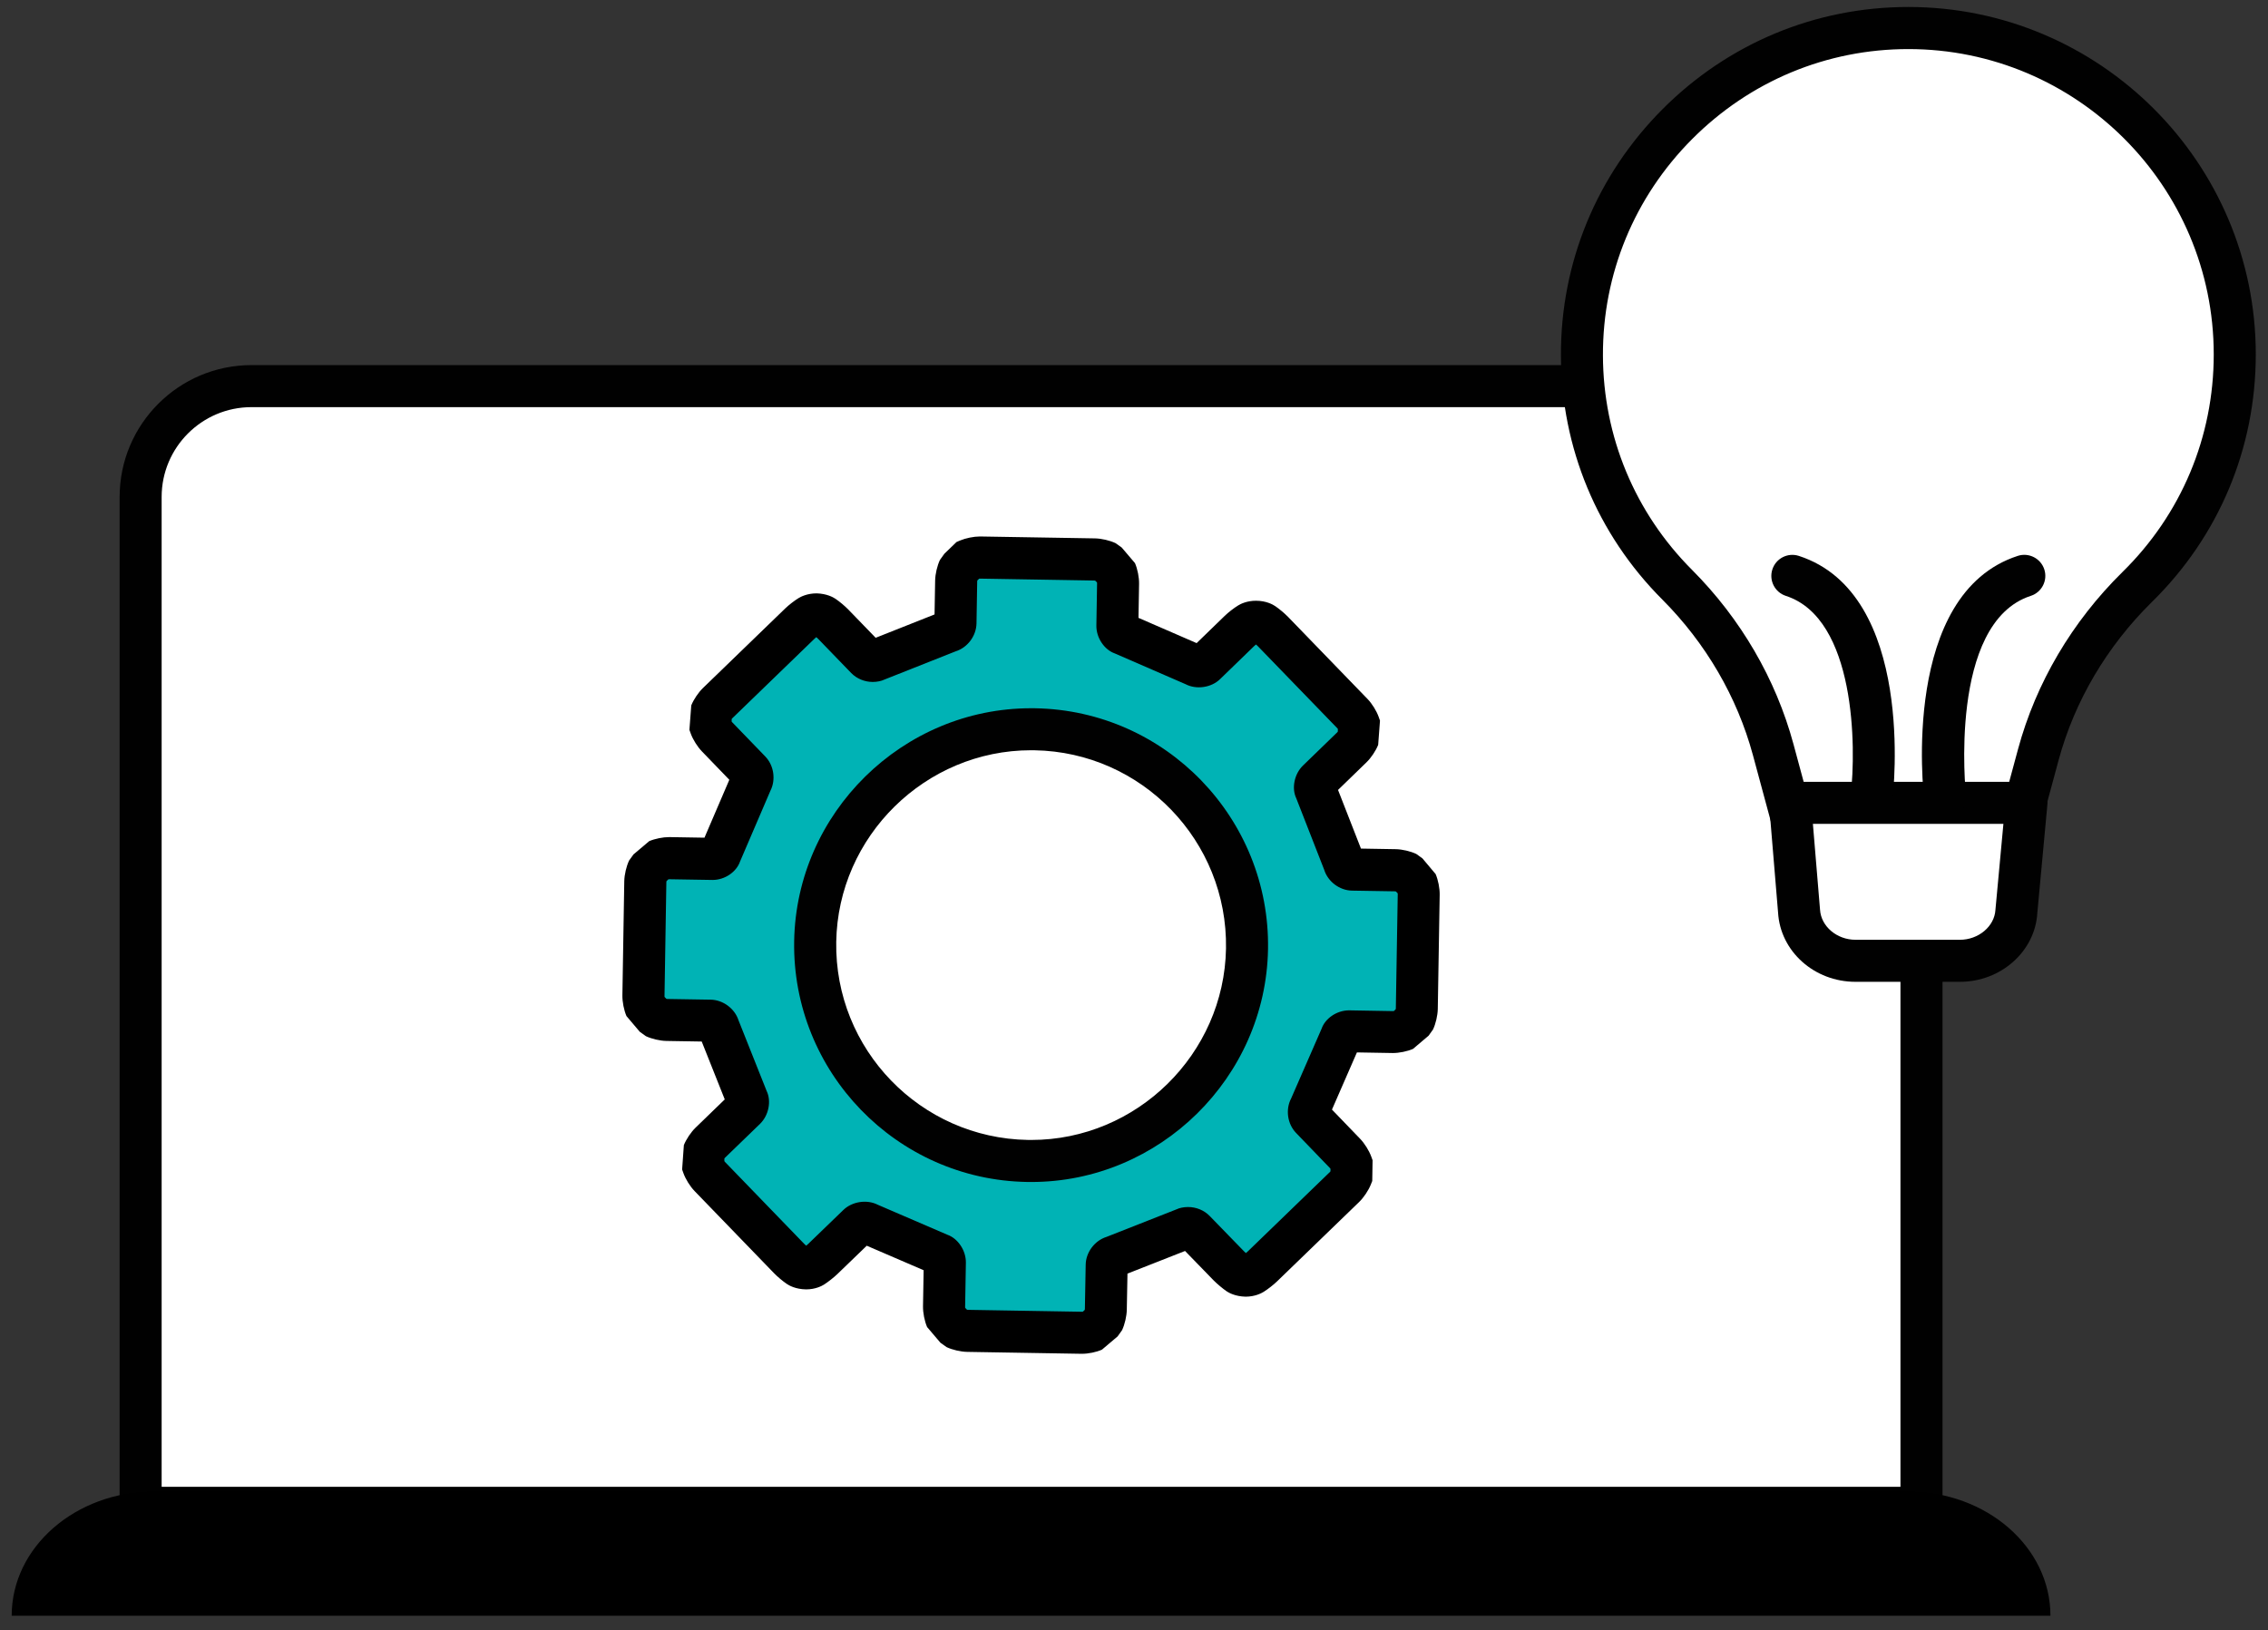
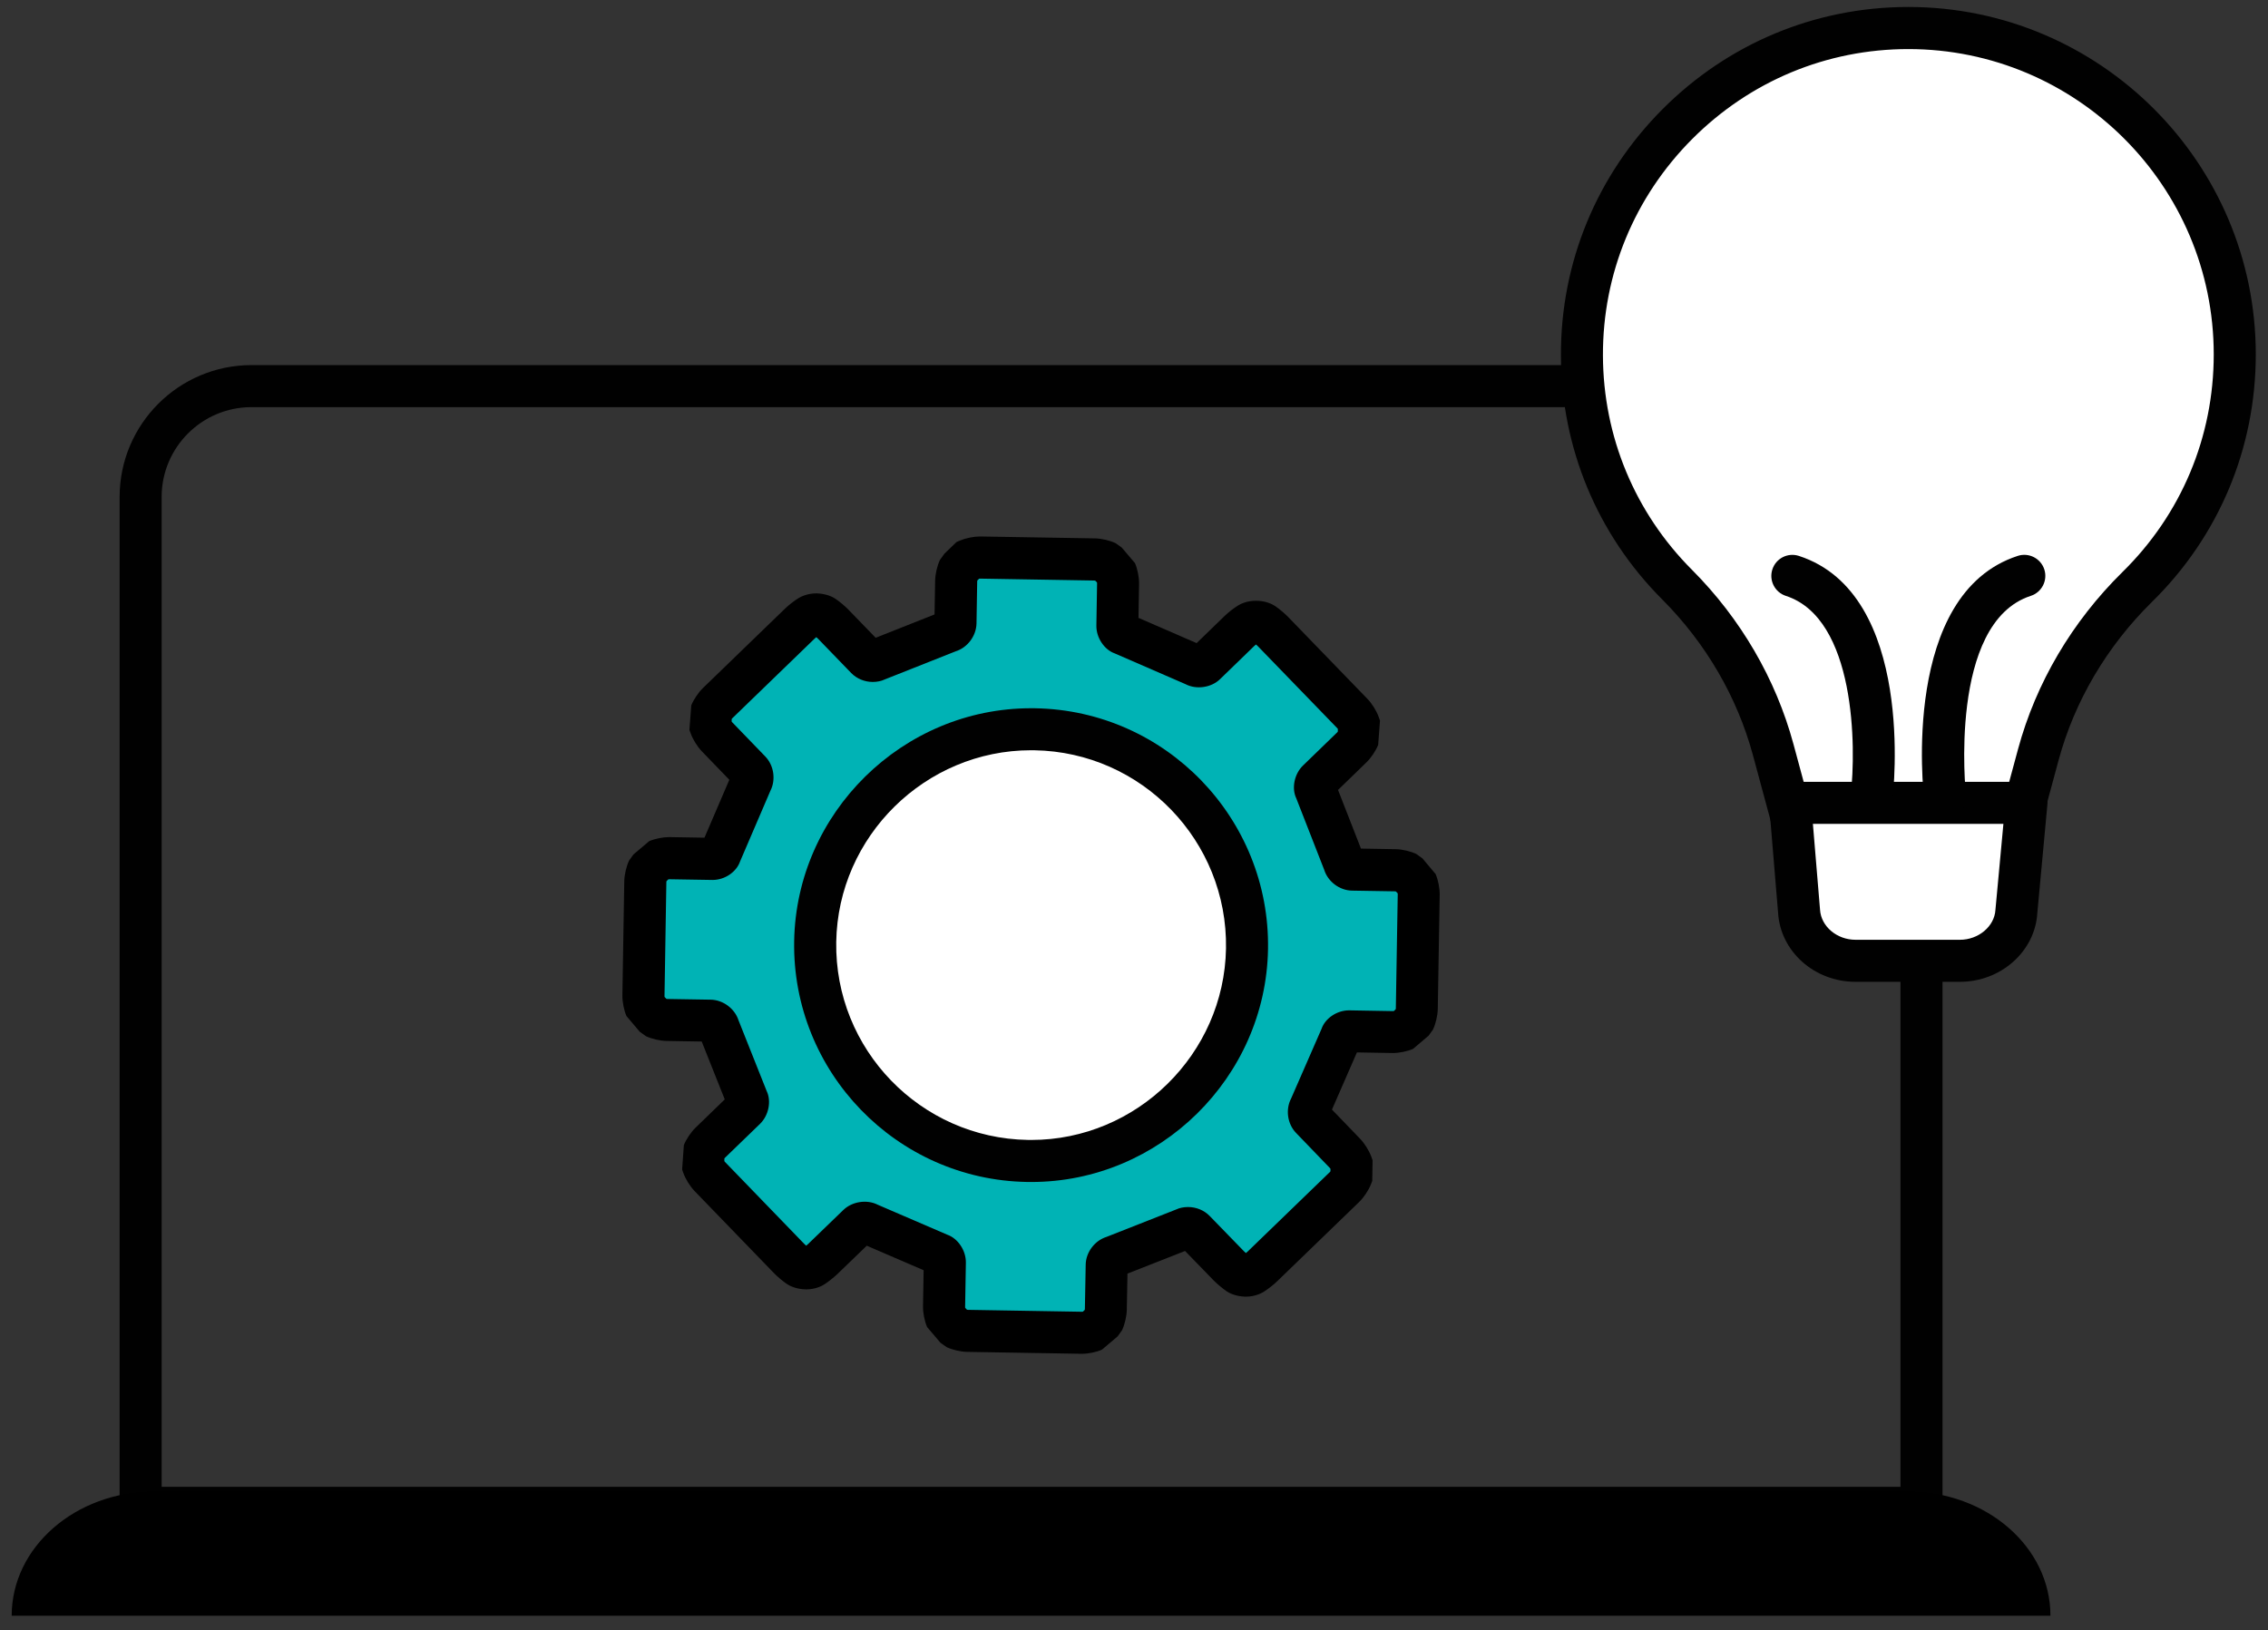
<svg xmlns="http://www.w3.org/2000/svg" version="1.1" id="Layer_1" x="0px" y="0px" width="80.917px" height="58.167px" viewBox="0 0 80.917 58.167" enable-background="new 0 0 80.917 58.167" xml:space="preserve">
  <rect x="0" y="0" width="80.917" height="58.167" fill="#333333" stroke="none" />
  <g>
    <g>
-       <path fill="#FFFFFF" d="M68.553,17.732c0-2.184-1.77-3.954-3.955-3.954H8.971c-2.183,0-3.954,1.77-3.954,3.954v36.072h63.536    V17.732z" />
      <path fill="#010101" d="M68.553,54.554H5.018c-0.414,0-0.75-0.336-0.75-0.75V17.732c0-2.594,2.11-4.704,4.704-4.704h55.627    c2.594,0,4.705,2.11,4.705,4.704v36.072C69.303,54.218,68.967,54.554,68.553,54.554z M5.768,53.054h62.036V17.732    c0-1.767-1.438-3.204-3.205-3.204H8.971c-1.767,0-3.204,1.437-3.204,3.204V53.054z" />
    </g>
    <g>
      <g>
        <path fill="#FFFFFF" d="M79.731,12.646C79.731,6.214,74.517,1,68.085,1S56.417,6.254,56.44,12.688     c0.01,3.193,1.308,6.084,3.401,8.18c1.626,1.631,2.817,3.648,3.421,5.875l0.938,3.473h7.635l0.889-3.289     c0.615-2.275,1.848-4.326,3.525-5.979C78.399,18.837,79.731,15.897,79.731,12.646z" />
        <path fill="#010101" d="M71.834,30.965H64.2c-0.339,0-0.636-0.228-0.724-0.555l-0.938-3.473     c-0.561-2.068-1.677-3.984-3.228-5.541c-2.324-2.326-3.61-5.419-3.62-8.707c-0.012-3.312,1.273-6.432,3.62-8.788     c2.347-2.355,5.463-3.652,8.775-3.652c6.835,0,12.396,5.561,12.396,12.395c0,3.353-1.316,6.492-3.707,8.837     c-1.606,1.583-2.757,3.534-3.327,5.64l-0.889,3.289C72.47,30.738,72.173,30.965,71.834,30.965z M64.774,29.465h6.486l0.739-2.734     c0.639-2.362,1.926-4.547,3.723-6.317c2.102-2.063,3.259-4.821,3.259-7.768c0-6.007-4.888-10.895-10.896-10.895     c-2.911,0-5.649,1.141-7.713,3.211c-2.063,2.07-3.193,4.813-3.183,7.723c0.009,2.891,1.139,5.608,3.182,7.653     c1.735,1.741,2.985,3.888,3.614,6.208L64.774,29.465z" />
      </g>
      <g>
        <path fill="#FFFFFF" d="M63.87,28.704l0.316,3.813c0.057,0.987,0.961,1.767,2.015,1.767h3.724c1.053,0,1.955-0.779,2.016-1.767     l0.359-3.869h-8.398L63.87,28.704z" />
        <path fill="#010101" d="M69.924,35.034h-3.724c-1.47,0-2.684-1.086-2.763-2.474l-0.315-3.794     c-0.012-0.149,0.021-0.299,0.094-0.429c0.133-0.236,0.414-0.438,0.685-0.438h8.398c0.211,0,0.412,0.089,0.554,0.245     c0.142,0.156,0.212,0.365,0.192,0.575l-0.359,3.869C72.604,33.948,71.389,35.034,69.924,35.034z M64.68,29.398l0.254,3.057     c0.035,0.604,0.603,1.079,1.267,1.079h3.724c0.663,0,1.231-0.477,1.267-1.063l0.285-3.073H64.68z" />
      </g>
      <g>
        <g>
          <path fill="#FFFFFF" d="M66.773,28.469c0,0,0.808-6.742-2.825-7.92" />
          <path fill="#010101" d="M66.774,29.219c-0.03,0-0.06-0.002-0.09-0.005c-0.411-0.049-0.705-0.422-0.656-0.833      c0.202-1.706,0.18-6.31-2.312-7.118c-0.394-0.128-0.61-0.551-0.482-0.945s0.549-0.61,0.945-0.482      c4.171,1.354,3.375,8.423,3.338,8.723C67.472,28.939,67.148,29.219,66.774,29.219z" />
        </g>
        <g>
          <path fill="#FFFFFF" d="M69.398,28.469c0,0-0.808-6.742,2.825-7.92" />
          <path fill="#010101" d="M69.397,29.219c-0.375,0-0.698-0.28-0.744-0.661c-0.036-0.3-0.833-7.37,3.338-8.723      c0.392-0.128,0.817,0.088,0.945,0.482s-0.088,0.817-0.482,0.945c-2.963,0.961-2.319,7.057-2.312,7.118      c0.049,0.412-0.244,0.785-0.655,0.834C69.457,29.218,69.427,29.219,69.397,29.219z" />
        </g>
      </g>
    </g>
    <g>
      <g>
        <g>
          <path fill="#00B3B5" d="M34.516,47.489c-0.123-0.002-0.314-0.046-0.425-0.099l-0.325-0.335      c-0.049-0.113-0.086-0.306-0.084-0.428l0.027-1.583c0.002-0.123-0.091-0.256-0.207-0.297l-2.528-1.091      c-0.109-0.056-0.271-0.033-0.359,0.052l-1.264,1.22c-0.088,0.085-0.246,0.208-0.349,0.274c0,0-0.095,0.06-0.252,0.057      c-0.163-0.003-0.255-0.065-0.255-0.065c-0.102-0.069-0.254-0.197-0.34-0.286l-2.835-2.931c-0.085-0.088-0.189-0.255-0.23-0.371      l0.006-0.468c0.045-0.114,0.155-0.277,0.243-0.362l1.252-1.212c0.088-0.085,0.117-0.246,0.063-0.356l-1.021-2.572      c-0.038-0.117-0.168-0.214-0.291-0.216l-1.552-0.025c-0.123-0.002-0.314-0.046-0.425-0.099l-0.325-0.334      c-0.048-0.113-0.086-0.306-0.084-0.428l0.067-4.079c0.002-0.123,0.047-0.314,0.1-0.425l0.335-0.324      c0.113-0.048,0.306-0.086,0.429-0.083l1.531,0.025c0.123,0.002,0.256-0.091,0.296-0.207l1.104-2.566      c0.056-0.109,0.033-0.271-0.053-0.359l-1.184-1.226c-0.085-0.088-0.189-0.255-0.231-0.371l0.009-0.467      c0.046-0.114,0.156-0.277,0.244-0.362l2.93-2.835c0.088-0.085,0.246-0.208,0.351-0.272c0,0,0.095-0.059,0.254-0.059      c0.161,0.005,0.253,0.066,0.253,0.066c0.102,0.068,0.255,0.197,0.34,0.285l1.178,1.217c0.085,0.088,0.246,0.117,0.356,0.063      l2.607-1.032c0.117-0.037,0.214-0.167,0.217-0.29l0.025-1.508c0.002-0.123,0.047-0.314,0.099-0.425l0.333-0.323      c0.113-0.048,0.306-0.086,0.429-0.083l4.082,0.068c0.123,0.002,0.314,0.046,0.425,0.099l0.323,0.332      c0.049,0.113,0.087,0.306,0.084,0.428l-0.025,1.508c-0.002,0.123,0.091,0.256,0.207,0.297l2.574,1.12      c0.109,0.057,0.27,0.034,0.358-0.052l1.215-1.178c0.088-0.085,0.246-0.208,0.35-0.272c0,0,0.098-0.061,0.257-0.057      c0.159,0,0.253,0.064,0.253,0.064c0.102,0.069,0.254,0.198,0.34,0.286l2.836,2.93c0.085,0.088,0.189,0.255,0.23,0.371      l-0.009,0.467c-0.045,0.114-0.155,0.277-0.243,0.362l-1.223,1.186c-0.088,0.085-0.117,0.246-0.064,0.357l1.014,2.601      c0.036,0.118,0.167,0.215,0.289,0.217l1.538,0.025c0.123,0.002,0.314,0.046,0.425,0.099l0.322,0.335      c0.048,0.113,0.086,0.306,0.084,0.428l-0.068,4.079c-0.002,0.123-0.046,0.314-0.099,0.425l-0.333,0.322      c-0.112,0.049-0.305,0.087-0.428,0.085l-1.554-0.027c-0.123-0.002-0.257,0.091-0.298,0.207l-1.11,2.537      c-0.057,0.109-0.034,0.27,0.051,0.358l1.211,1.257c0.085,0.088,0.189,0.255,0.231,0.37l-0.007,0.463      c-0.046,0.114-0.155,0.277-0.244,0.362l-2.93,2.834c-0.088,0.085-0.246,0.208-0.35,0.273c0,0-0.099,0.061-0.257,0.059      c-0.159-0.004-0.251-0.066-0.251-0.066c-0.102-0.069-0.254-0.198-0.34-0.286l-1.225-1.261c-0.086-0.088-0.247-0.117-0.357-0.064      l-2.56,1.005c-0.117,0.037-0.215,0.167-0.217,0.29l-0.029,1.583c-0.002,0.123-0.046,0.314-0.098,0.425l-0.335,0.324      c-0.113,0.049-0.306,0.087-0.428,0.084L34.516,47.489z" />
        </g>
        <path d="M38.604,48.307h-0.026l-4.075-0.068c-0.232-0.005-0.525-0.073-0.731-0.17l-0.219-0.156l-0.476-0.56     c-0.091-0.21-0.149-0.507-0.146-0.738l0.022-1.29l-2.029-0.874l-1.053,1.016c-0.119,0.115-0.329,0.279-0.467,0.368     c-0.084,0.053-0.312,0.174-0.644,0.174c-0.373-0.006-0.604-0.138-0.687-0.194c-0.145-0.098-0.337-0.26-0.458-0.385l-2.835-2.931     c-0.161-0.167-0.321-0.424-0.398-0.641l-0.045-0.127l0.062-0.87c0.085-0.212,0.252-0.462,0.417-0.622l1.042-1.009l-0.822-2.065     l-1.259-0.021c-0.23-0.004-0.524-0.072-0.732-0.17l-0.218-0.156l-0.476-0.562c-0.091-0.212-0.149-0.509-0.145-0.739l0.067-4.076     c0.005-0.234,0.074-0.528,0.172-0.735l0.156-0.217l0.562-0.475c0.202-0.086,0.488-0.144,0.711-0.144l1.26,0.021l0.887-2.066     l-0.98-1.015c-0.159-0.165-0.319-0.42-0.397-0.636l-0.047-0.131l0.066-0.872c0.085-0.212,0.253-0.461,0.418-0.621l2.93-2.835     c0.128-0.124,0.33-0.281,0.48-0.373c0.082-0.05,0.311-0.169,0.646-0.169c0.363,0.011,0.589,0.139,0.67,0.193     c0.146,0.098,0.338,0.259,0.46,0.385l0.975,1.007l2.101-0.833l0.021-1.213c0.005-0.232,0.073-0.525,0.171-0.732l0.157-0.219     l0.434-0.42l0.129-0.055c0.202-0.085,0.487-0.143,0.709-0.143l4.106,0.068c0.232,0.005,0.525,0.073,0.731,0.17l0.219,0.156     l0.474,0.557c0.092,0.212,0.15,0.51,0.146,0.741l-0.021,1.212l2.074,0.901l1.002-0.972c0.125-0.122,0.327-0.279,0.479-0.372     c0.082-0.051,0.308-0.168,0.636-0.168c0.367,0,0.604,0.136,0.69,0.194c0.14,0.095,0.333,0.257,0.455,0.382l2.837,2.931     c0.16,0.165,0.32,0.423,0.398,0.642l0.045,0.129l-0.065,0.866c-0.085,0.212-0.252,0.462-0.417,0.622l-1.015,0.985l0.818,2.093     l1.241,0.021c0.23,0.004,0.524,0.072,0.732,0.17l0.221,0.159l0.47,0.559c0.091,0.212,0.149,0.509,0.145,0.739l-0.068,4.077     c-0.005,0.232-0.073,0.525-0.17,0.731l-0.158,0.221l-0.556,0.471c-0.202,0.088-0.491,0.147-0.717,0.147l-1.284-0.022l-0.89,2.04     l1.006,1.044c0.159,0.166,0.318,0.42,0.396,0.634l0.047,0.13l-0.012,0.741l-0.052,0.129c-0.085,0.212-0.253,0.462-0.417,0.621     l-2.93,2.834c-0.125,0.121-0.325,0.276-0.474,0.37c-0.086,0.053-0.315,0.173-0.647,0.173c-0.368-0.009-0.596-0.139-0.678-0.194     c-0.138-0.095-0.342-0.266-0.457-0.383l-1.024-1.054l-2.054,0.808l-0.024,1.289c-0.004,0.227-0.071,0.52-0.168,0.728     l-0.159,0.223l-0.559,0.473C39.117,48.249,38.83,48.307,38.604,48.307z M34.499,46.734c0.014,0.002,0.027,0.004,0.037,0.005     l4.068,0.068c0.008,0,0.019-0.001,0.031-0.003l0.066-0.063c0.002-0.014,0.004-0.025,0.005-0.034l0.029-1.579     c0.007-0.442,0.32-0.86,0.743-0.992l2.509-0.988c0.088-0.044,0.243-0.078,0.399-0.078c0.292,0,0.573,0.115,0.769,0.316     l1.227,1.263c0.019,0.019,0.042,0.041,0.068,0.064c0.028-0.023,0.053-0.044,0.07-0.061l2.93-2.834     c0.005-0.005,0.011-0.013,0.018-0.023l0.001-0.088c-0.008-0.012-0.016-0.022-0.022-0.029l-1.208-1.253     c-0.308-0.32-0.381-0.835-0.175-1.228l1.087-2.489c0.127-0.366,0.539-0.656,0.981-0.656l1.571,0.027     c0.006,0,0.016-0.001,0.027-0.003l0.065-0.063c0.003-0.014,0.004-0.026,0.005-0.036l0.068-4.072c0-0.007-0.001-0.018-0.003-0.03     l-0.063-0.065c-0.012-0.002-0.023-0.004-0.032-0.005l-1.533-0.025c-0.445-0.007-0.863-0.321-0.994-0.747l-0.996-2.549     c-0.168-0.348-0.076-0.86,0.24-1.167l1.224-1.187c0.004-0.005,0.011-0.014,0.019-0.024l0.002-0.095     c-0.007-0.01-0.013-0.018-0.019-0.024l-2.833-2.926c-0.017-0.018-0.042-0.041-0.069-0.064c-0.027,0.022-0.052,0.044-0.069,0.06     l-1.216,1.179c-0.31,0.301-0.843,0.379-1.229,0.177l-2.524-1.097c-0.369-0.129-0.666-0.557-0.657-1l0.025-1.505     c0-0.006-0.001-0.016-0.003-0.027l-0.063-0.064c-0.015-0.002-0.028-0.004-0.037-0.005l-4.075-0.068     c-0.007,0-0.018,0.001-0.03,0.003l-0.064,0.062c-0.003,0.014-0.004,0.026-0.005,0.036l-0.025,1.5     c-0.009,0.445-0.321,0.861-0.743,0.993l-2.555,1.013c-0.088,0.044-0.244,0.08-0.401,0.08c-0.292,0-0.573-0.116-0.769-0.317     l-1.179-1.219c-0.017-0.017-0.041-0.04-0.068-0.063c-0.027,0.022-0.052,0.044-0.069,0.061l-2.93,2.835     c-0.005,0.005-0.012,0.014-0.02,0.024l-0.002,0.091c0.008,0.011,0.015,0.021,0.021,0.027l1.181,1.222     c0.306,0.317,0.382,0.832,0.18,1.224l-1.081,2.519c-0.125,0.368-0.536,0.661-0.98,0.661l-1.548-0.025     c-0.007,0-0.018,0.001-0.03,0.003l-0.067,0.064c-0.002,0.013-0.004,0.026-0.005,0.035l-0.066,4.071     c0,0.007,0.001,0.017,0.003,0.028l0.064,0.066c0.013,0.002,0.025,0.004,0.034,0.005l1.547,0.025     c0.44,0.007,0.858,0.317,0.993,0.737l1.004,2.524c0.17,0.351,0.079,0.863-0.238,1.171l-1.254,1.213     c-0.004,0.004-0.01,0.012-0.017,0.022l-0.001,0.094c0.008,0.012,0.015,0.021,0.021,0.028l2.831,2.927     c0.017,0.017,0.041,0.039,0.067,0.063c0.026-0.022,0.051-0.043,0.071-0.062l1.262-1.219c0.313-0.299,0.841-0.377,1.224-0.179     l2.481,1.069c0.37,0.129,0.667,0.557,0.66,0.998l-0.027,1.584c0,0.006,0.001,0.016,0.003,0.027L34.499,46.734z" />
      </g>
      <g>
        <path fill="#FFFFFF" d="M36.659,41.426c-4.245-0.07-7.645-3.581-7.575-7.829c0.07-4.246,3.588-7.647,7.835-7.575     c4.247,0.071,7.641,3.587,7.57,7.833C44.417,38.102,40.904,41.499,36.659,41.426z" />
        <path fill="#010101" d="M36.792,42.177l-0.146-0.001c-4.66-0.077-8.389-3.931-8.312-8.591c0.076-4.584,3.868-8.313,8.452-8.313     l0.146,0.001c4.658,0.078,8.385,3.935,8.308,8.596C45.162,38.45,41.372,42.177,36.792,42.177z M36.787,26.771     c-3.771,0-6.89,3.067-6.952,6.838c-0.063,3.833,3.003,7.003,6.837,7.067l0.121,0.001c3.767,0,6.884-3.065,6.948-6.834     c0.063-3.834-3.001-7.007-6.833-7.071L36.787,26.771z" />
      </g>
    </g>
    <path d="M0.417,57.653c0-2.448,2.277-4.432,5.088-4.432h62.562c2.811,0,5.088,1.983,5.088,4.432H0.417z" />
  </g>
</svg>